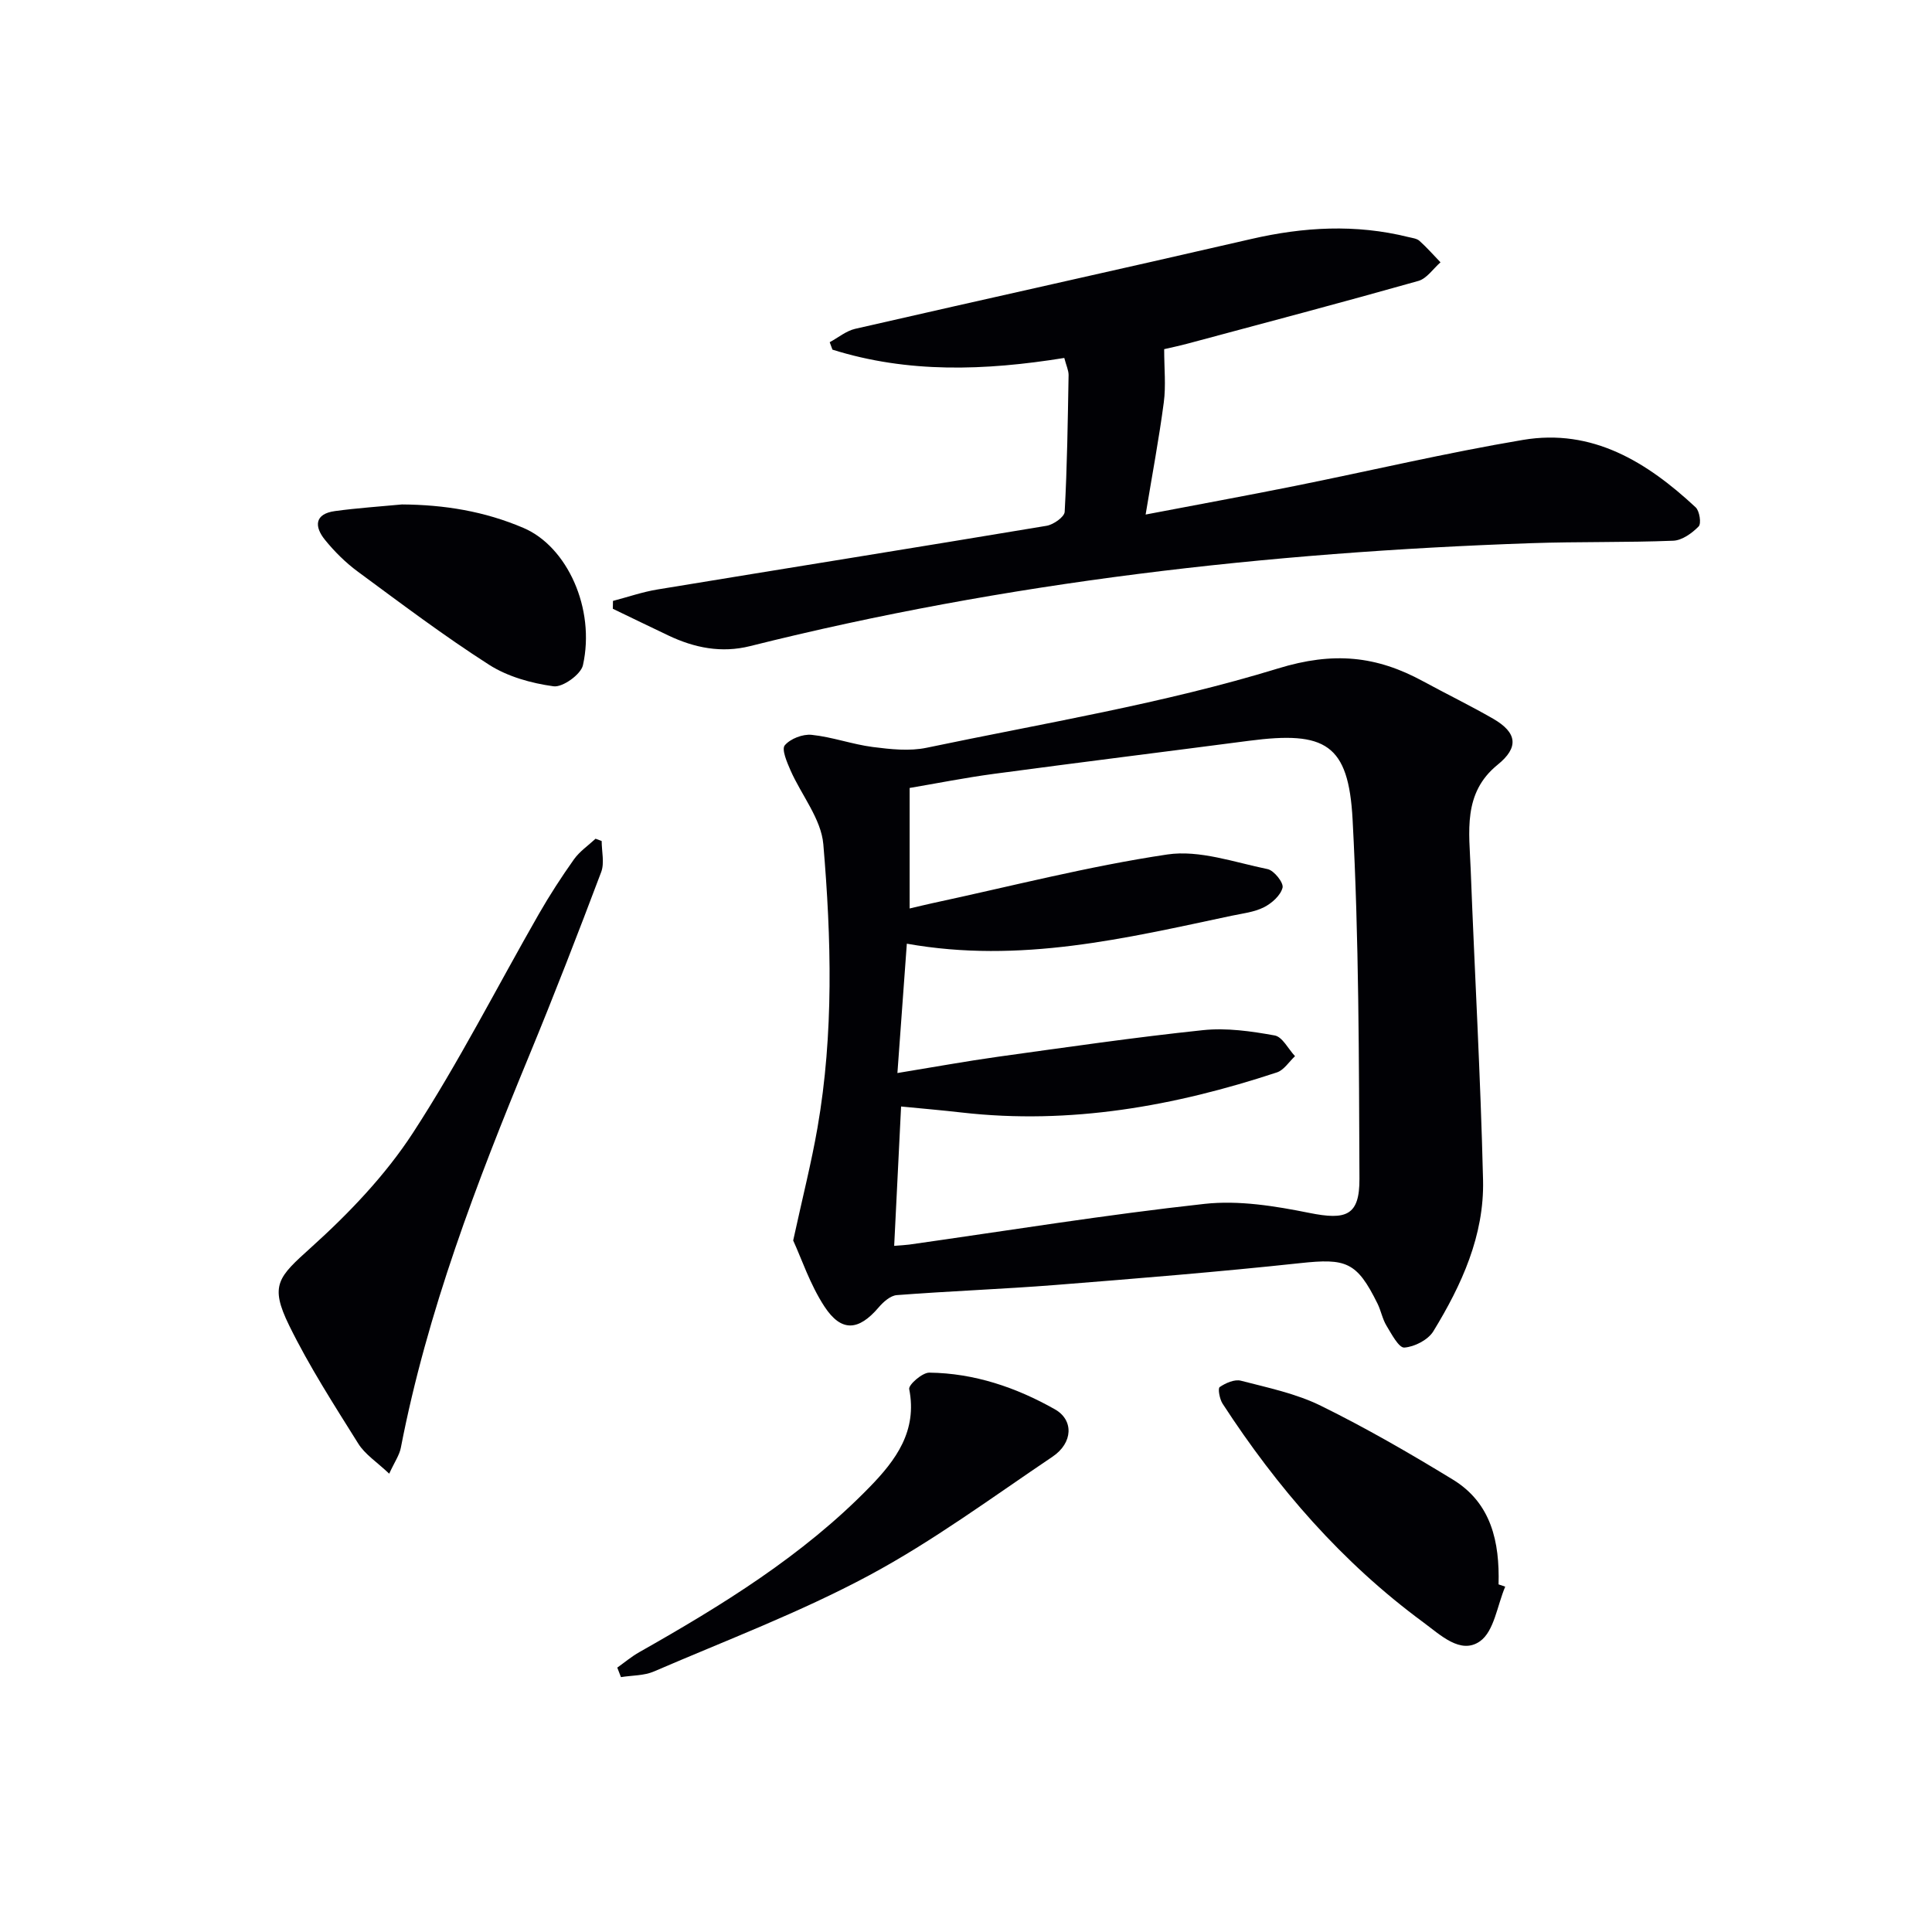
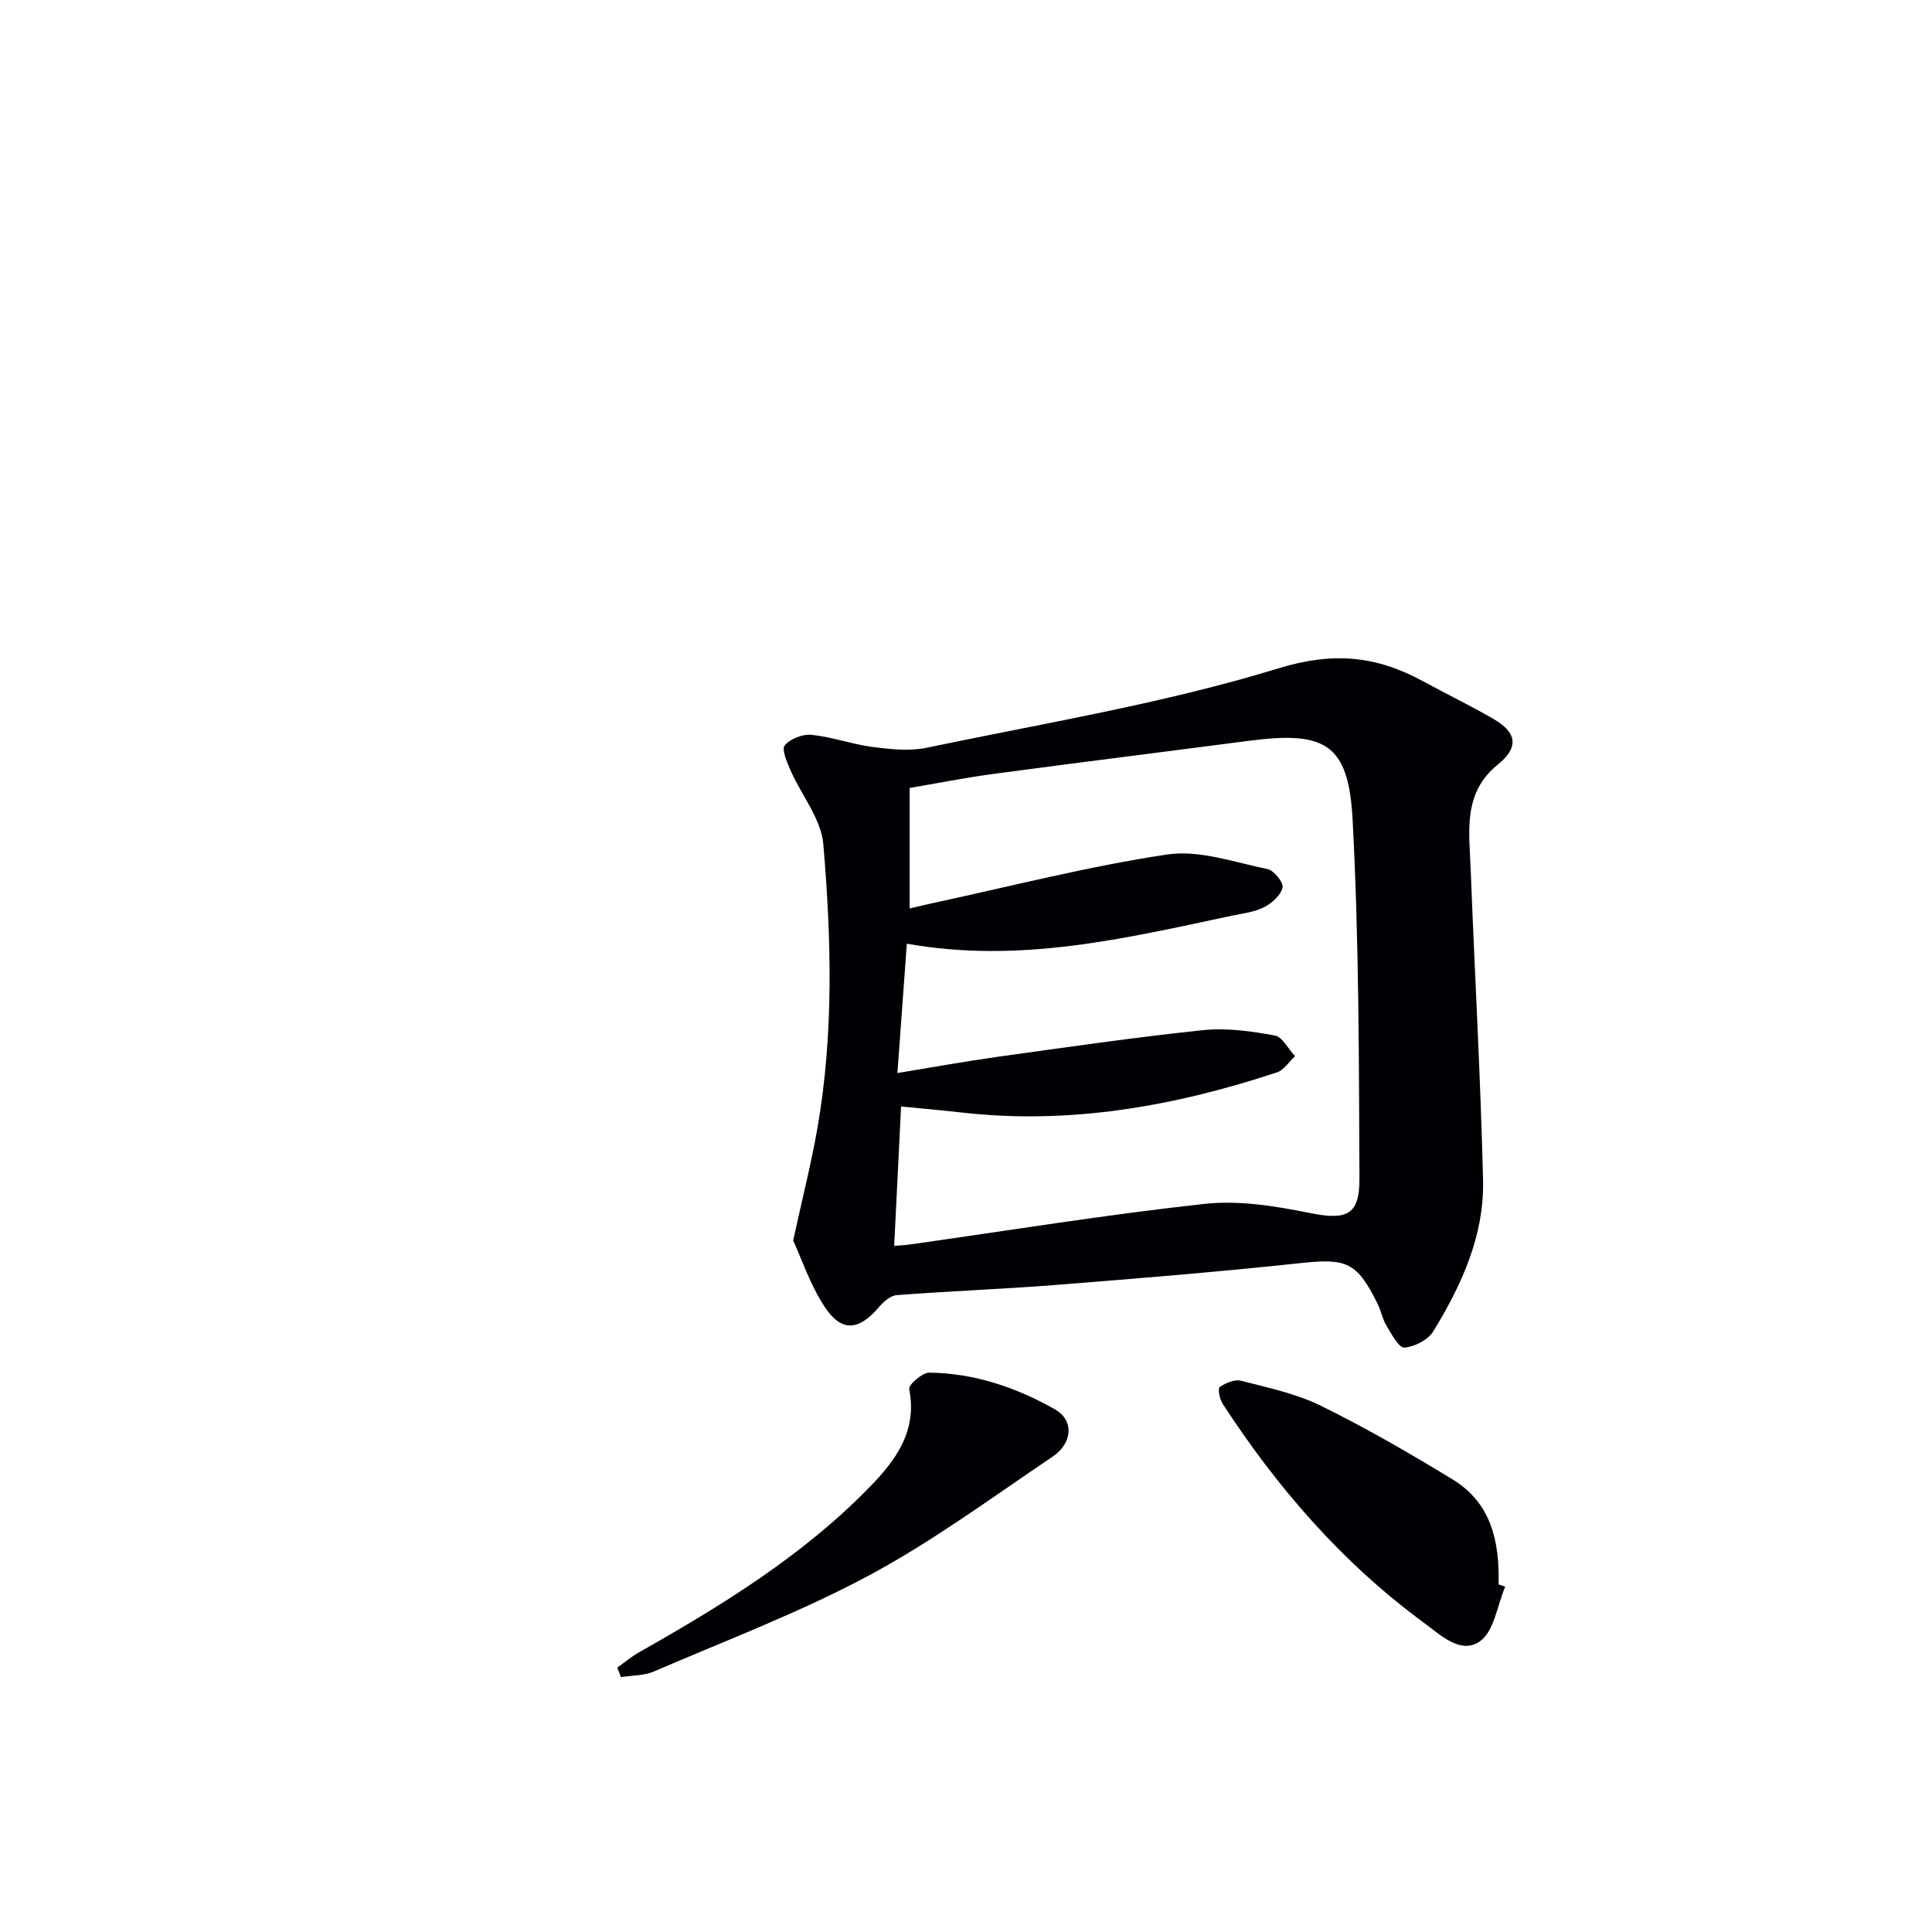
<svg xmlns="http://www.w3.org/2000/svg" enable-background="new 0 0 400 400" viewBox="0 0 400 400">
  <g fill="#010105">
    <path d="m164.22 256.83c1.98-9.07 3.78-16.15 5.03-23.33 3.39-19.49 2.87-39.15 1.21-58.71-.45-5.25-4.53-10.16-6.79-15.29-.73-1.67-1.89-4.36-1.19-5.19 1.15-1.37 3.72-2.36 5.56-2.17 4.27.44 8.41 1.97 12.67 2.52 3.68.47 7.6.9 11.16.15 24.34-5.1 49.03-9.14 72.72-16.41 11.52-3.54 20.39-2.6 30.04 2.65 4.82 2.62 9.76 5.02 14.5 7.75 5.04 2.9 5.34 5.97.95 9.52-7.29 5.89-5.88 13.95-5.59 21.68.82 21.44 2.05 42.87 2.56 64.32.27 11.45-4.43 21.73-10.3 31.32-1.09 1.77-3.89 3.21-6 3.36-1.14.08-2.65-2.81-3.7-4.54-.84-1.39-1.13-3.11-1.86-4.58-4.28-8.66-6.49-9.39-16.02-8.36-16.85 1.81-33.75 3.18-50.65 4.52-10.93.86-21.9 1.26-32.84 2.1-1.33.1-2.8 1.41-3.76 2.54-4.14 4.85-7.71 5.19-11.23-.18-2.99-4.57-4.75-9.94-6.47-13.67zm20.91 1.11c1.45-.12 2.28-.15 3.1-.26 20.37-2.88 40.7-6.19 61.15-8.43 7.1-.78 14.6.44 21.7 1.87 7.61 1.53 10.42.6 10.38-7.09-.11-24.79-.1-49.62-1.42-74.36-.84-15.64-5.61-18.37-21.43-16.3-17.61 2.3-35.24 4.49-52.85 6.85-5.97.8-11.88 1.98-17.43 2.92v24.95c1.82-.42 3.25-.78 4.69-1.09 16.2-3.48 32.3-7.65 48.66-10.09 6.64-.99 13.88 1.62 20.76 3.03 1.33.27 3.35 2.82 3.1 3.84-.4 1.61-2.23 3.24-3.86 4.06-2.02 1.02-4.43 1.28-6.7 1.76-21.9 4.64-43.75 9.96-67.23 5.78-.64 8.83-1.27 17.45-1.95 26.78 7.78-1.27 14.28-2.46 20.81-3.37 14.14-1.96 28.27-4.02 42.47-5.51 4.87-.51 9.97.22 14.83 1.1 1.61.29 2.81 2.8 4.21 4.29-1.24 1.15-2.29 2.88-3.75 3.36-21.18 6.99-42.79 10.86-65.21 8.31-4.19-.48-8.39-.84-12.6-1.25-.49 9.85-.95 19.1-1.43 28.85z" />
-     <path d="m220.35 74.11c-16.46 2.65-32.38 3.19-48-1.72-.19-.51-.38-1.03-.57-1.54 1.75-.94 3.4-2.34 5.27-2.77 27.31-6.26 54.67-12.29 81.97-18.59 10.87-2.51 21.65-3.12 32.53-.42.81.2 1.77.29 2.34.8 1.54 1.38 2.91 2.95 4.35 4.44-1.51 1.32-2.83 3.35-4.57 3.85-15.79 4.46-31.66 8.66-47.51 12.91-2.07.56-4.17.99-5.13 1.22 0 4.01.38 7.57-.08 11.03-.99 7.51-2.4 14.97-3.76 23.21 10.76-2.06 20.8-3.89 30.81-5.9 15.77-3.17 31.44-6.88 47.3-9.55 14.39-2.43 25.71 4.59 35.77 13.96.81.76 1.2 3.35.62 3.95-1.37 1.4-3.42 2.88-5.25 2.96-9.81.39-19.65.17-29.47.51-54.57 1.89-108.6 8.01-161.67 21.31-5.95 1.49-11.53.36-16.92-2.2-3.84-1.82-7.67-3.69-11.5-5.53.01-.54.02-1.09.03-1.63 3.08-.8 6.11-1.86 9.24-2.37 26.84-4.42 53.7-8.7 80.53-13.18 1.43-.24 3.69-1.83 3.75-2.89.52-9.44.64-18.9.81-28.35-.01-.97-.48-1.92-.89-3.51z" />
-     <path d="m124.57 174.12c0 2.16.61 4.54-.1 6.43-4.8 12.72-9.71 25.4-14.9 37.97-10.91 26.41-21.12 53.03-26.58 81.22-.29 1.52-1.28 2.91-2.41 5.37-2.56-2.43-5.01-3.99-6.4-6.22-5.01-8.01-10.16-16-14.31-24.46-4.11-8.39-2.27-10.02 4.55-16.17 7.82-7.05 15.35-14.92 21.06-23.69 9.5-14.59 17.41-30.2 26.08-45.33 2.23-3.89 4.68-7.67 7.27-11.32 1.17-1.65 2.96-2.86 4.47-4.27.42.15.85.31 1.27.47z" />
    <path d="m127.8 345.26c1.52-1.08 2.96-2.3 4.58-3.21 17.11-9.69 33.82-19.95 47.66-34.16 5.43-5.57 9.92-11.61 8.2-20.3-.17-.88 2.72-3.42 4.16-3.4 9.31.11 17.97 3.05 26 7.59 3.94 2.22 3.76 6.95-.48 9.81-12.52 8.43-24.75 17.48-38.01 24.59-14.29 7.66-29.59 13.44-44.52 19.88-2.06.89-4.54.8-6.83 1.17-.25-.66-.5-1.32-.76-1.97z" />
    <path d="m311.64 328.5c-1.66 3.89-2.29 9.24-5.23 11.31-4 2.82-8.21-1.34-11.75-3.94-16.8-12.37-30.23-27.86-41.54-45.26-.61-.94-1.01-3.15-.6-3.43 1.23-.84 3.08-1.66 4.39-1.32 5.6 1.45 11.43 2.66 16.56 5.19 9.35 4.6 18.41 9.84 27.31 15.27 8.01 4.88 9.72 12.96 9.48 21.71.46.14.92.3 1.38.47z" />
-     <path d="m83.22 104.44c8.73.06 17.06 1.39 25.2 4.88 8.99 3.85 14.89 16.68 12.27 28.41-.43 1.91-4.21 4.62-6.08 4.36-4.6-.63-9.5-1.99-13.37-4.47-9.34-5.98-18.23-12.69-27.17-19.28-2.51-1.85-4.81-4.13-6.78-6.56-2.23-2.74-2.21-5.39 2.08-5.97 4.6-.63 9.23-.93 13.85-1.37z" />
  </g>
</svg>